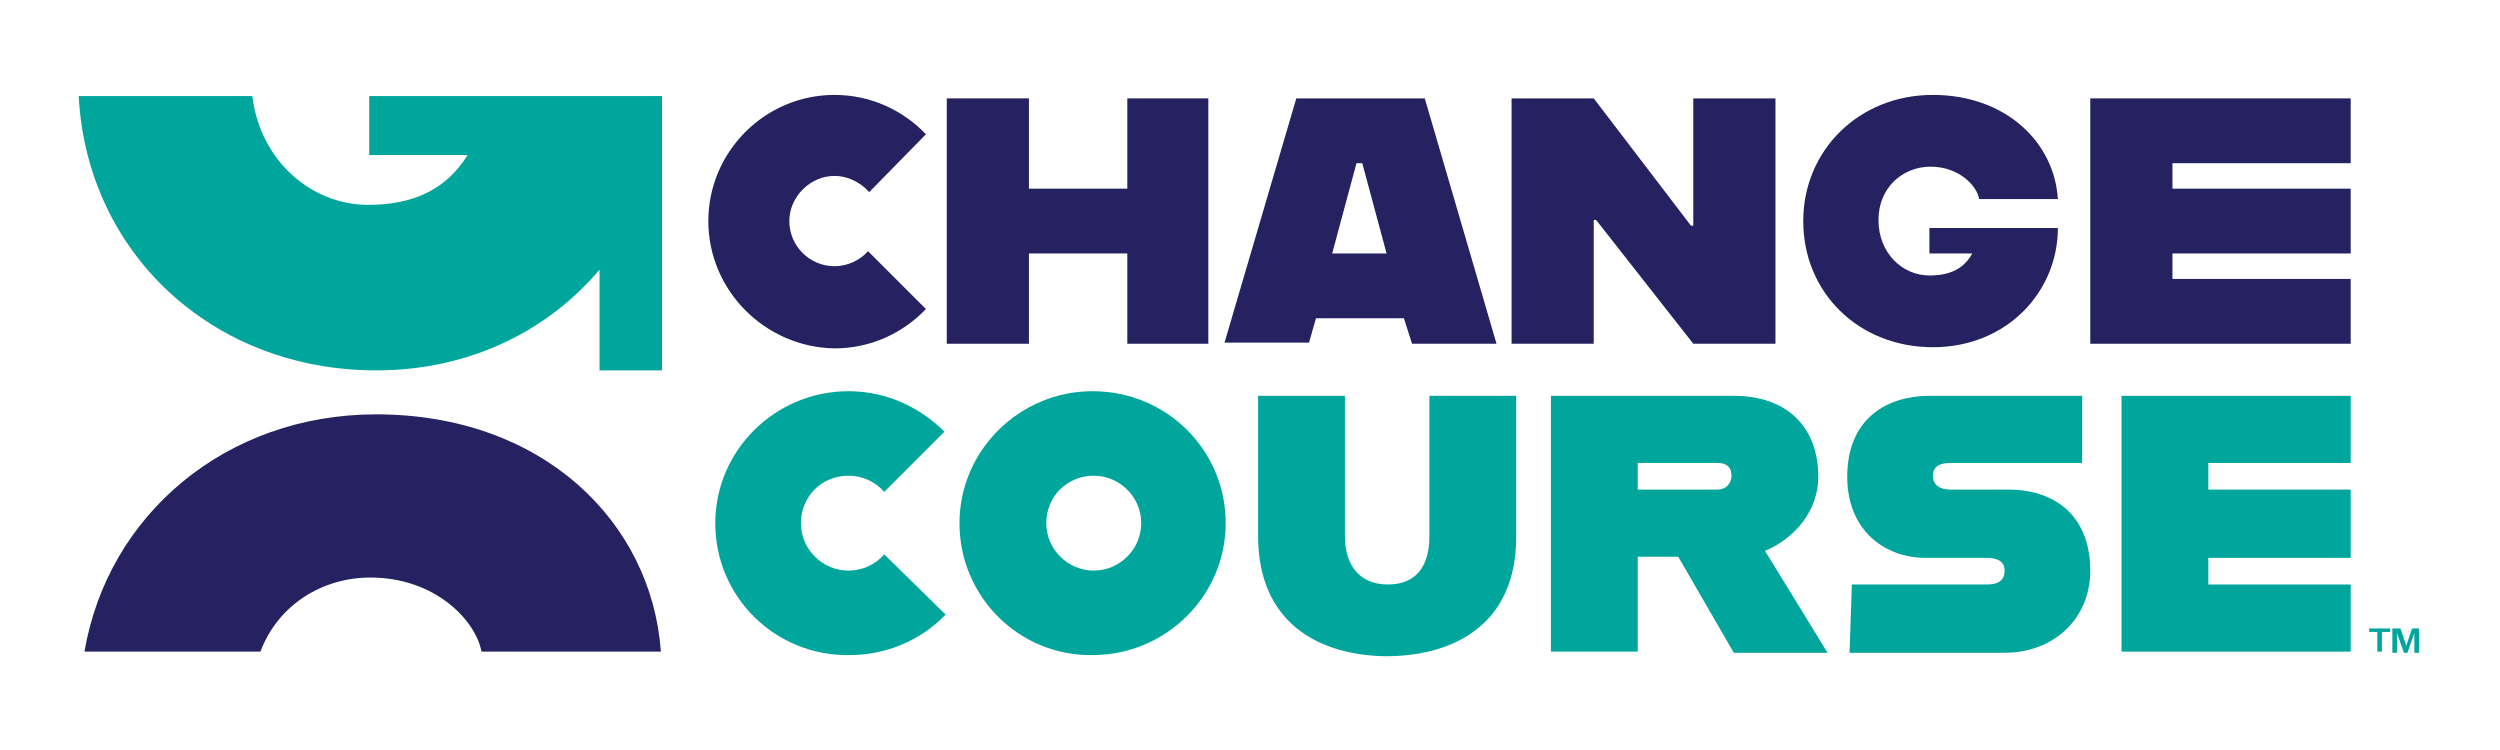
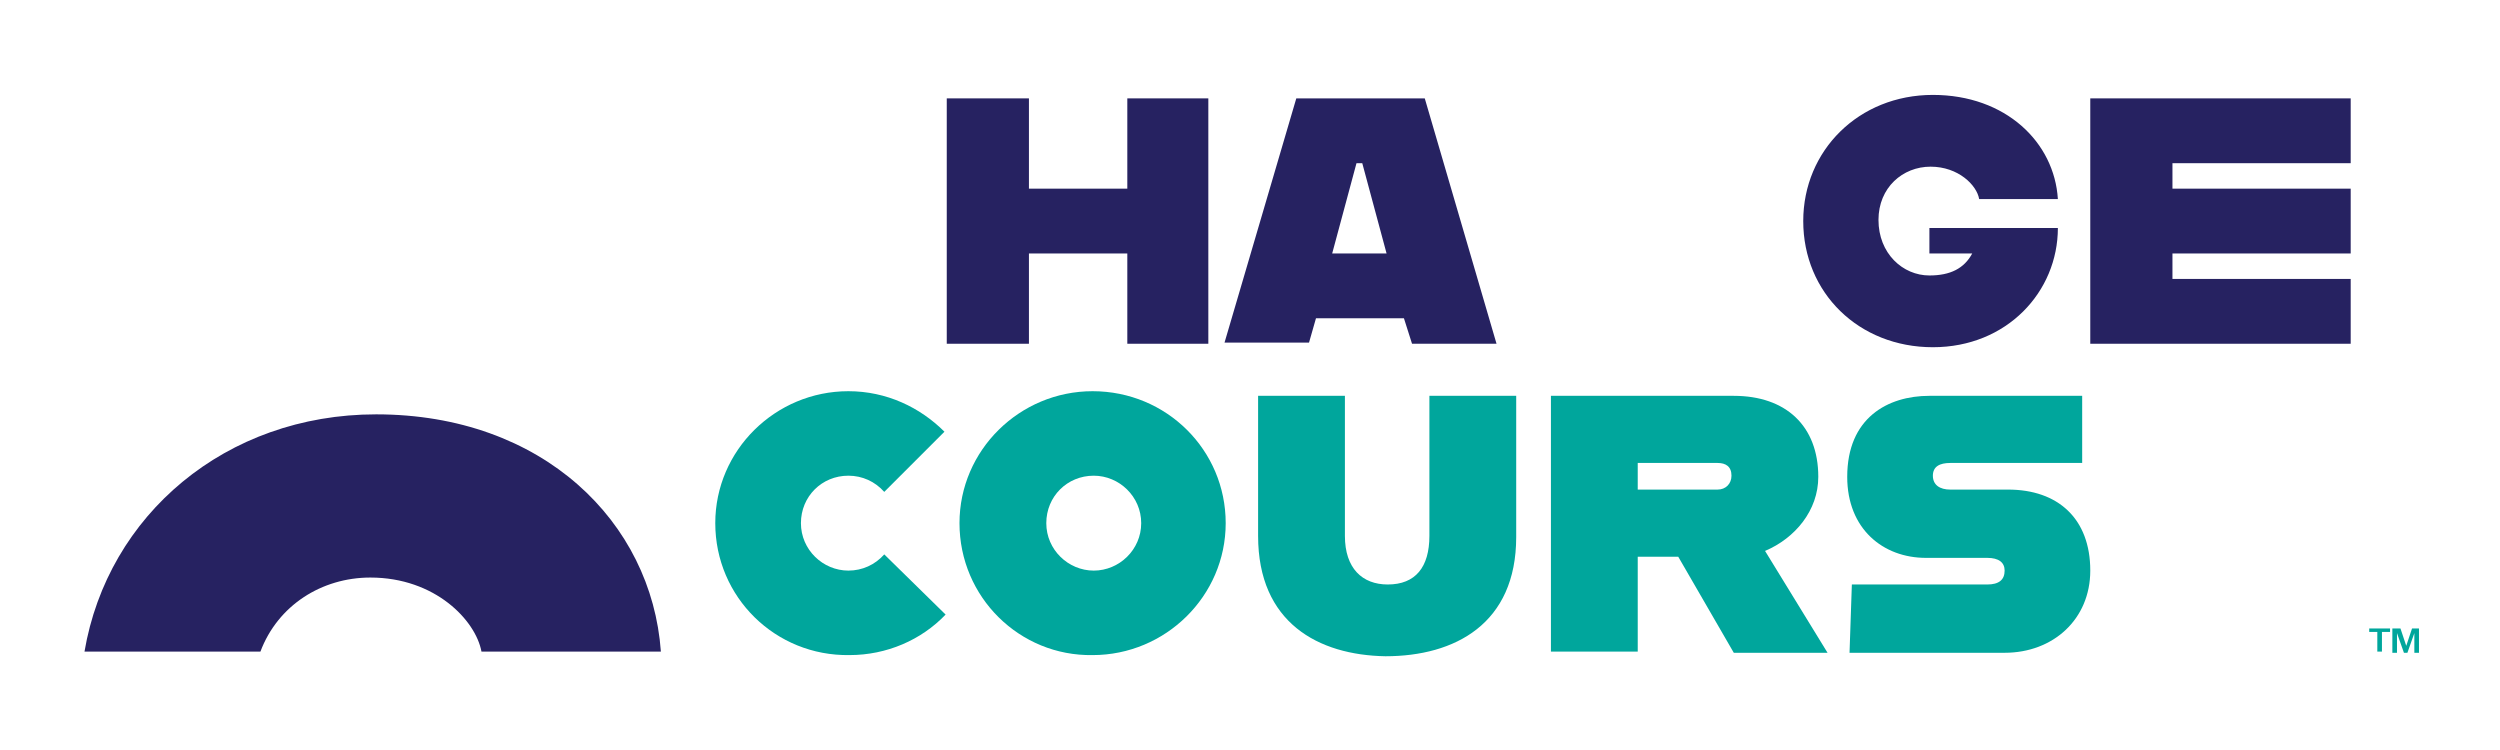
<svg xmlns="http://www.w3.org/2000/svg" version="1.1" id="Layer_1" x="0px" y="0px" viewBox="0 0 216 64.8" style="enable-background:new 0 0 216 64.8;" xml:space="preserve">
  <style type="text/css">
	.st0{fill:#00A69C;}
	.st1{fill:#262261;}
</style>
  <g id="Artwork_8_00000102504022727726436120000013013880087993315469_">
    <g>
      <g>
-         <path class="st0" d="M31.9,8.3v5.1h8.5c-1.8,2.9-4.6,4.3-8.6,4.3c-4.8,0-9.3-3.7-10-9.4h-15C7.5,21.8,18.3,32,32.5,32     c8.2,0,14.9-3.5,19.3-8.7V32h5.4V8.3h-5.4H31.9z" />
        <path class="st1" d="M22.5,56.3c1.5-4,5.3-6.4,9.5-6.4c5.6,0,9.1,3.7,9.6,6.4h15.5c-0.8-11.2-10.2-20.5-24.6-20.5     c-13,0-23.2,8.7-25.2,20.5H22.5z" />
        <path class="st0" d="M61.8,45.2c0-6.3,5.2-11.4,11.5-11.4c3.3,0,6.2,1.4,8.3,3.5l-5.2,5.2c-0.8-0.9-1.9-1.4-3.1-1.4     c-2.3,0-4.1,1.8-4.1,4.1c0,2.3,1.9,4.1,4.1,4.1c1.2,0,2.3-0.5,3.1-1.4l5.3,5.2c-2.1,2.2-5.1,3.5-8.3,3.5     C67,56.7,61.8,51.6,61.8,45.2" />
        <path class="st0" d="M82.9,45.2c0-6.3,5.2-11.4,11.5-11.4c6.4,0,11.5,5.1,11.5,11.4c0,6.3-5.2,11.4-11.5,11.4     C88.1,56.7,82.9,51.6,82.9,45.2 M98.6,45.2c0-2.3-1.9-4.1-4.1-4.1c-2.3,0-4.1,1.8-4.1,4.1c0,2.3,1.9,4.1,4.1,4.1     C96.7,49.3,98.6,47.5,98.6,45.2" />
        <path class="st0" d="M145,48.1h-3.5v8.2H134V34.2h15.8c4.5,0,7.3,2.6,7.3,7c0,2.9-2,5.3-4.6,6.4l5.4,8.8h-8.1L145,48.1z      M141.5,42.3h6.9c0.7,0,1.2-0.5,1.2-1.2c0-0.8-0.5-1.1-1.2-1.1h-6.9V42.3z" />
        <path class="st0" d="M160,50.5h11.7c1,0,1.5-0.4,1.5-1.2c0-0.7-0.5-1.1-1.5-1.1h-5.3c-3.7,0-6.8-2.5-6.8-7c0-5.1,3.5-7,7.1-7     h13.2V40h-11.4c-0.9,0-1.5,0.3-1.5,1.1c0,0.8,0.6,1.2,1.5,1.2h5c4.3,0,7.1,2.5,7.1,7c0,4.2-3.2,7.1-7.4,7.1h-13.4L160,50.5z" />
-         <polygon class="st0" points="190.8,40 190.8,42.3 203.1,42.3 203.1,48.2 190.8,48.2 190.8,50.5 203.1,50.5 203.1,56.3      183.3,56.3 183.3,34.2 203.1,34.2 203.1,40    " />
        <path class="st0" d="M108.7,46.3V34.2h7.5v12.1c0,2.8,1.5,4.2,3.7,4.2c2.4,0,3.6-1.5,3.6-4.2V34.2h7.5v12.2     c0,7.5-5.3,10.3-11.3,10.3C113.9,56.6,108.7,53.8,108.7,46.3" />
-         <path class="st1" d="M61.2,19.1c0-6,4.9-10.9,10.9-10.9c3.1,0,5.9,1.3,7.9,3.4l-4.9,5c-0.7-0.8-1.8-1.4-3-1.4     c-2.1,0-3.9,1.8-3.9,3.9c0,2.2,1.8,3.9,3.9,3.9c1.1,0,2.2-0.5,2.9-1.3l5,5c-2,2.1-4.8,3.4-7.9,3.4C66.1,30,61.2,25.1,61.2,19.1" />
        <polygon class="st1" points="104.4,8.5 104.4,29.7 97.4,29.7 97.4,21.9 88.9,21.9 88.9,29.7 81.8,29.7 81.8,8.5 88.9,8.5      88.9,16.3 97.4,16.3 97.4,8.5    " />
        <path class="st1" d="M121.3,27.5h-7.6l-0.6,2.1h-7.3L112,8.5h11.1l6.2,21.2h-7.3L121.3,27.5z M119.8,21.9l-2.1-7.8h-0.5l-2.1,7.8     H119.8z" />
-         <polygon class="st1" points="130.6,8.5 137.7,8.5 146.1,19.5 146.3,19.5 146.3,8.5 153.4,8.5 153.4,29.7 146.3,29.7 137.9,19      137.7,19 137.7,29.7 130.6,29.7    " />
        <path class="st1" d="M155.8,19.1c0-6.1,4.8-10.9,11.2-10.9c6.3,0,10.5,4.1,10.8,9h-6.8c-0.2-1.2-1.8-2.8-4.2-2.8     s-4.5,1.8-4.5,4.6c0,2.9,2.1,4.8,4.4,4.8c1.8,0,3-0.6,3.7-1.9h-3.7v-2.2h11.1C177.8,25.2,173.4,30,167,30     C160.6,30,155.8,25.3,155.8,19.1" />
        <polygon class="st1" points="187.7,14.1 187.7,16.3 203.1,16.3 203.1,21.9 187.7,21.9 187.7,24.1 203.1,24.1 203.1,29.7      180.6,29.7 180.6,8.5 203.1,8.5 203.1,14.1    " />
-         <path class="st0" d="M204.7,54.6v-0.3h1.8v0.3h-0.7v1.7h-0.4v-1.7H204.7z M207.4,54.3l0.5,1.5l0.5-1.5h0.6v2.1h-0.4v-1.7     l-0.6,1.7h-0.3l-0.6-1.7v1.7h-0.4v-2.1H207.4z" />
+         <path class="st0" d="M204.7,54.6v-0.3h1.8v0.3h-0.7v1.7h-0.4v-1.7H204.7z M207.4,54.3l0.5,1.5l0.5-1.5h0.6v2.1h-0.4v-1.7     l-0.6,1.7h-0.3l-0.6-1.7v1.7h-0.4v-2.1H207.4" />
      </g>
    </g>
  </g>
</svg>